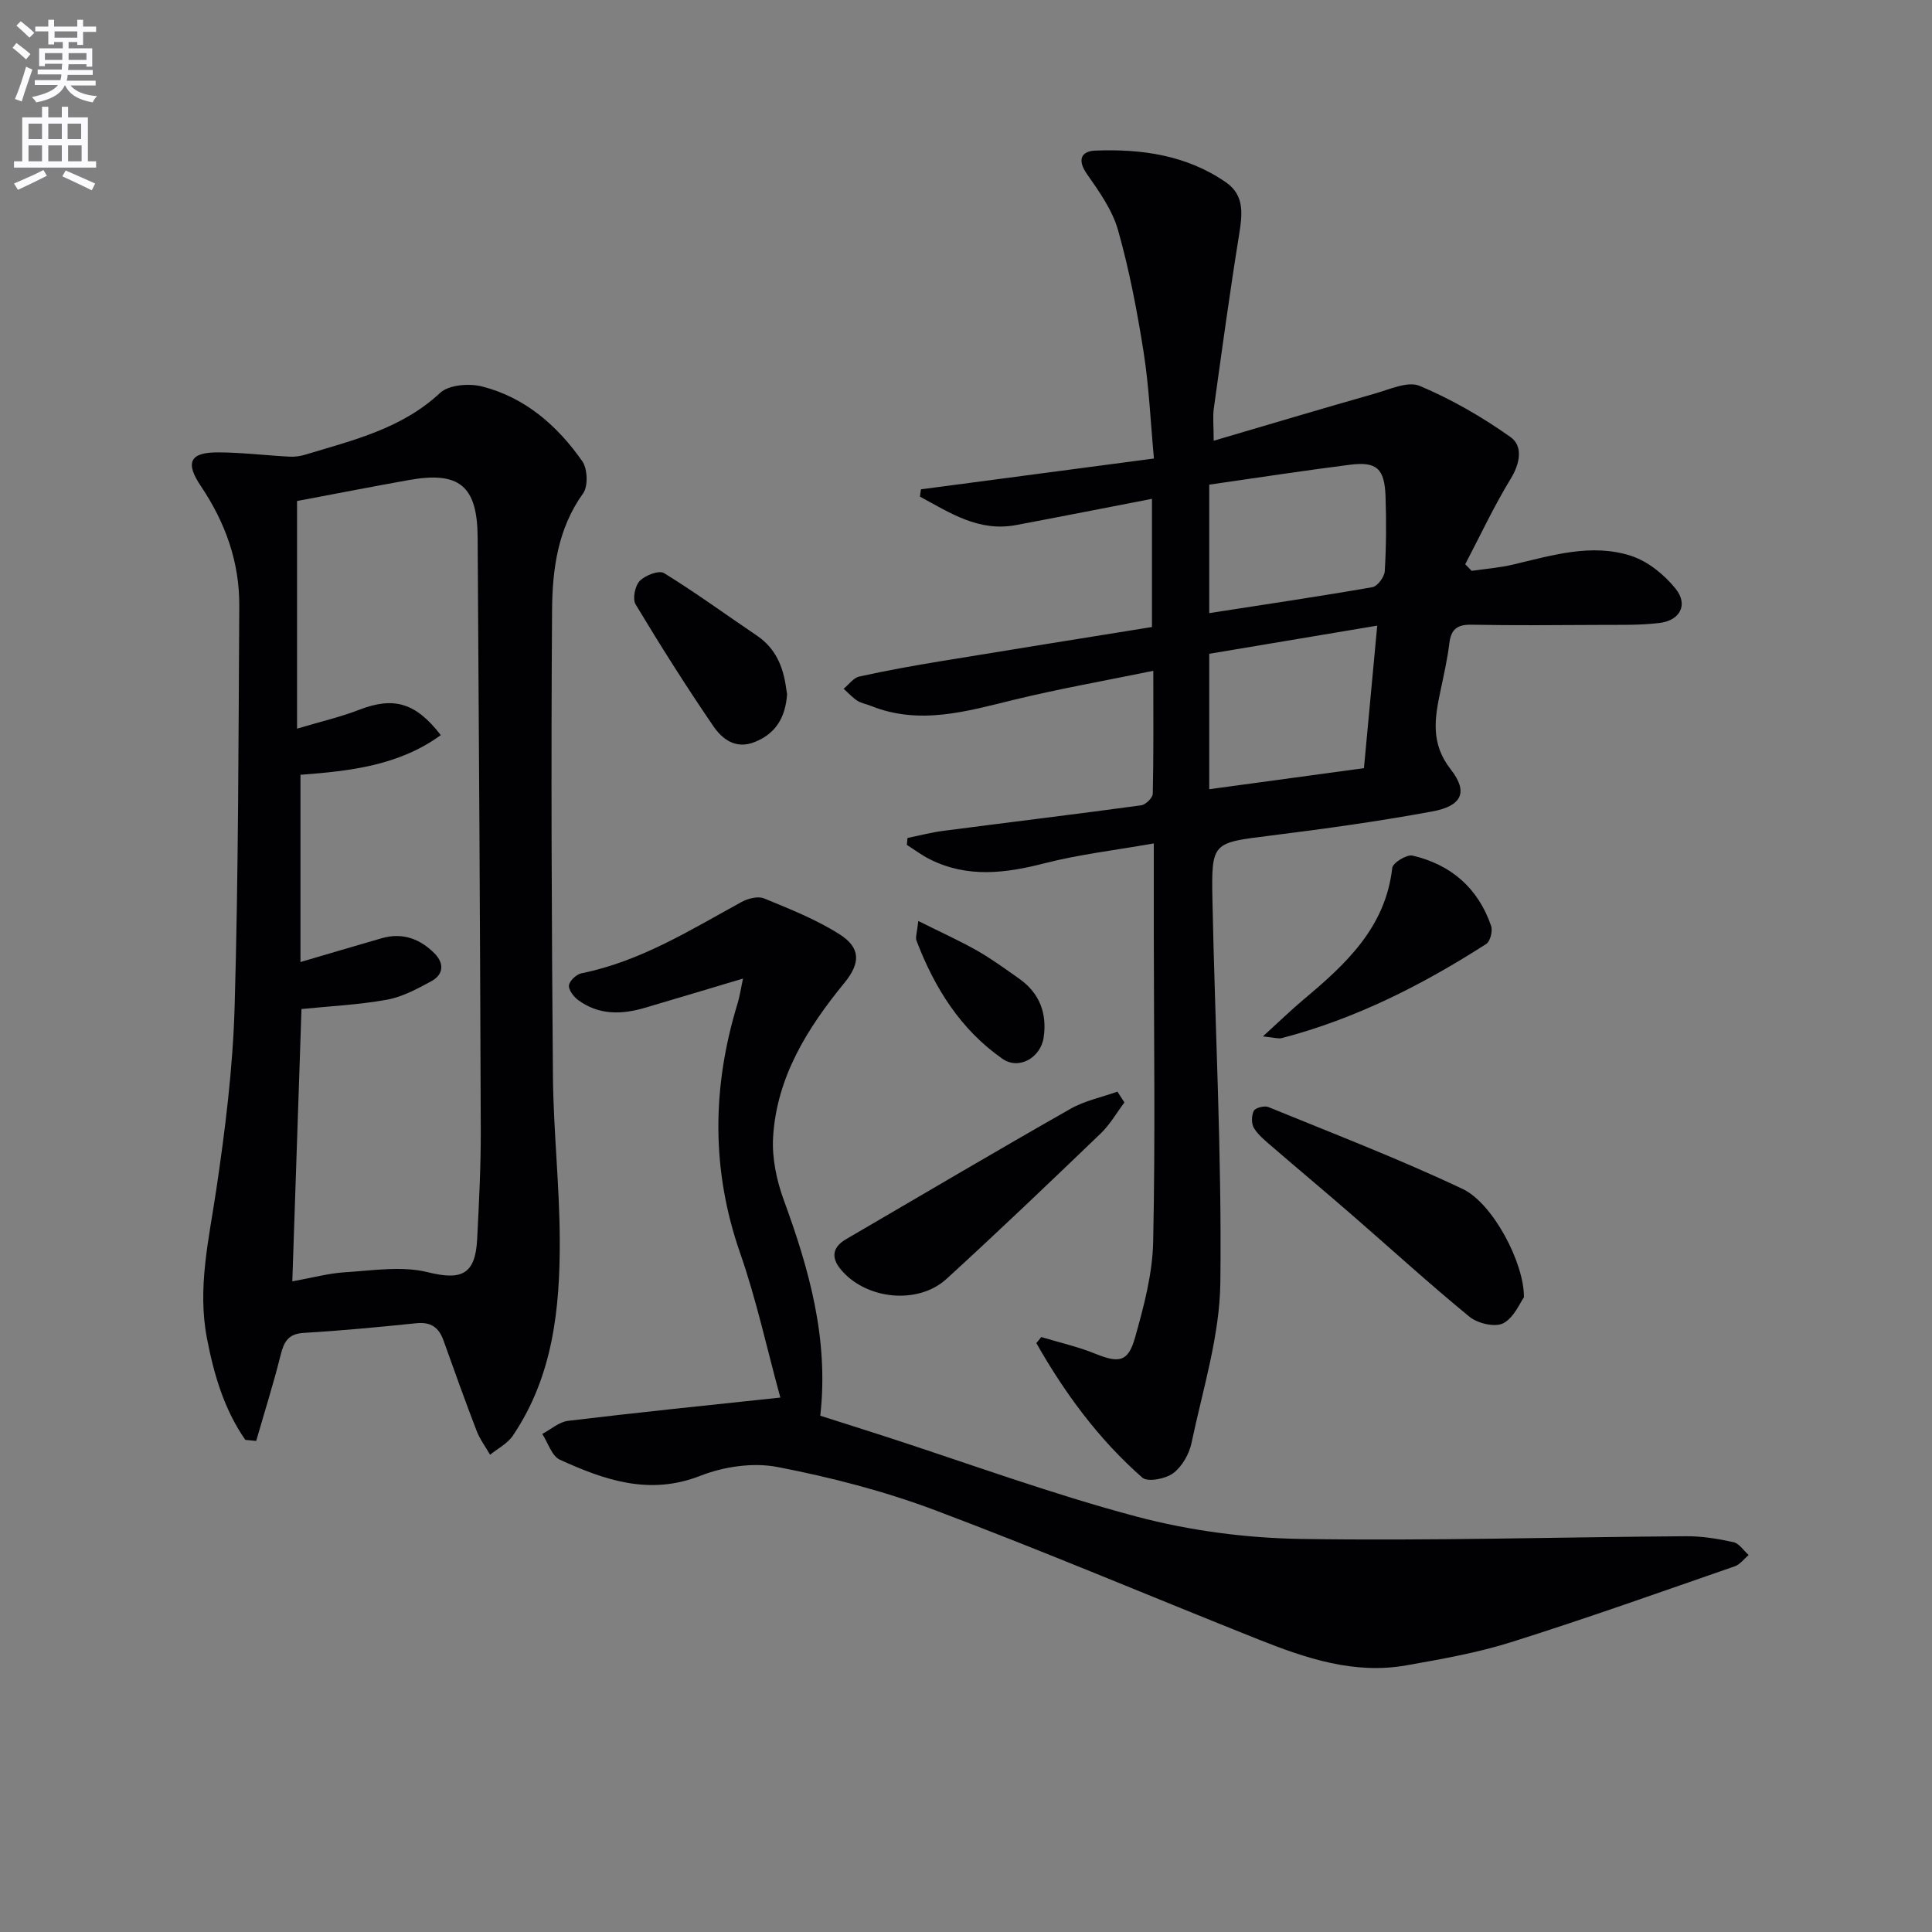
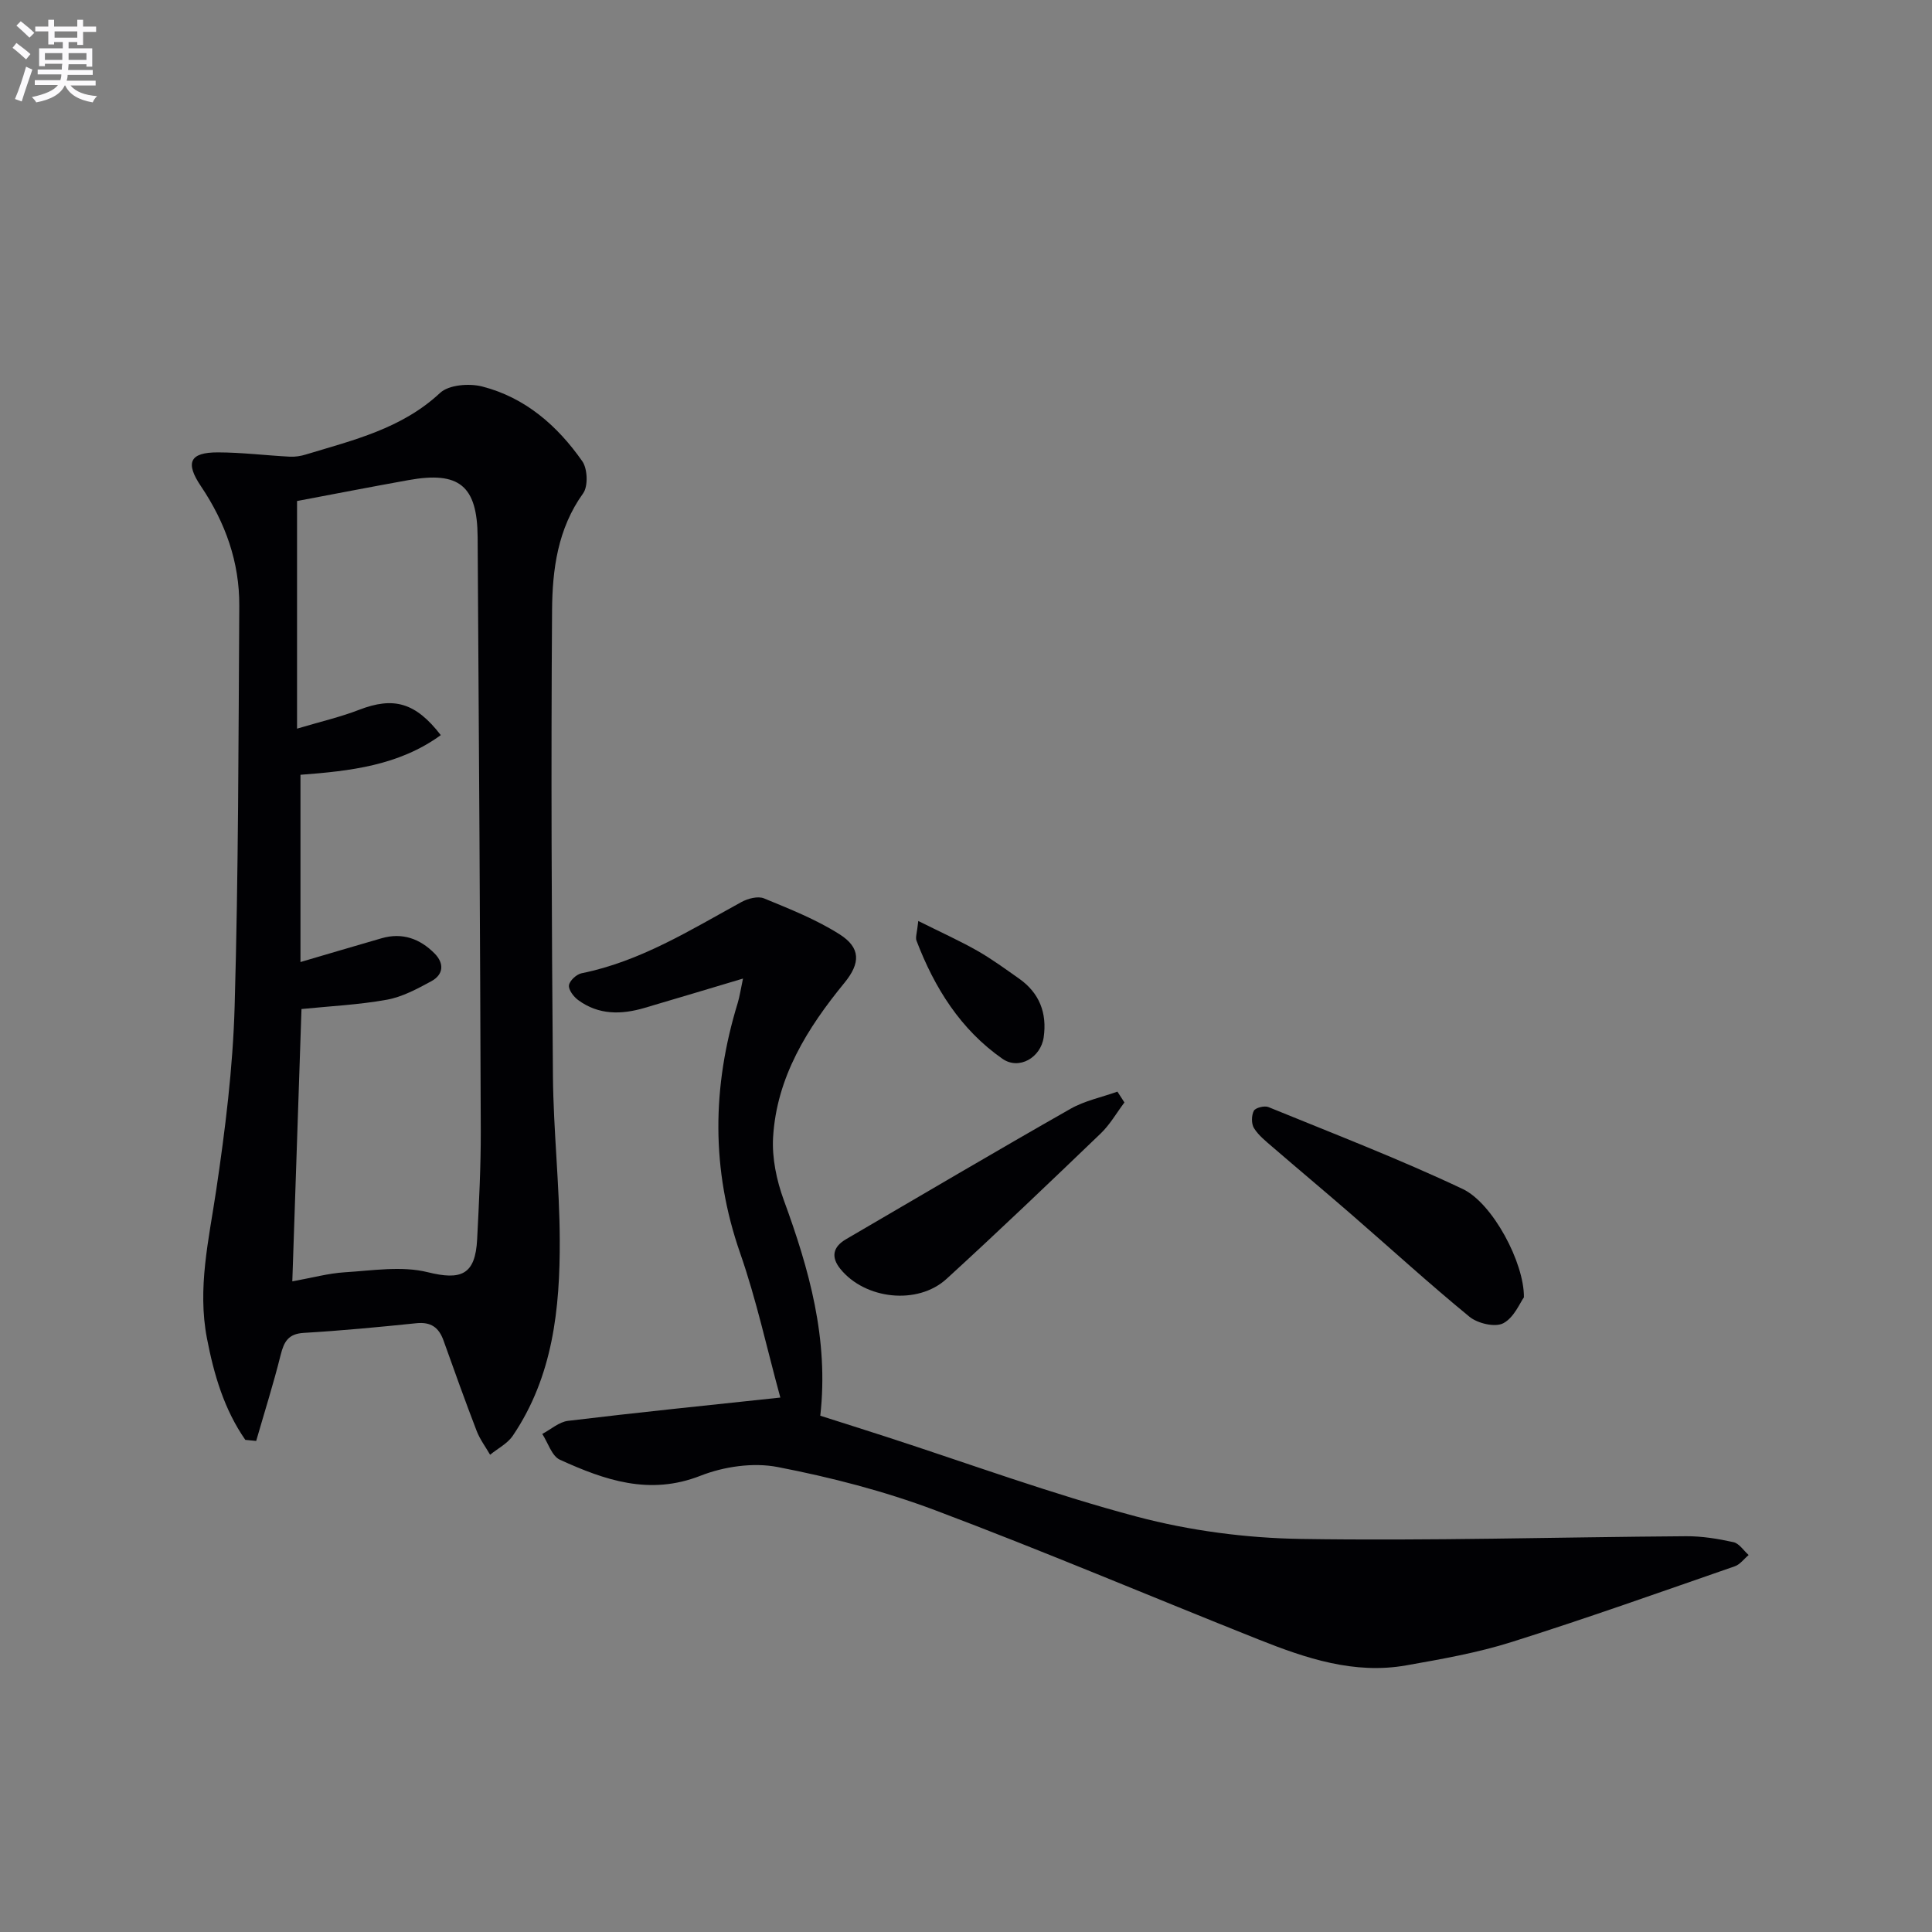
<svg xmlns="http://www.w3.org/2000/svg" enable-background="new 0 0 400 400" viewBox="0 0 400 400">
  <rect x="0" y="0" width="400" height="400" fill="#808080" stroke="none" />
  <path d="m2.6 9.9.8-1c.9.7 1.9 1.4 2.9 2.3l-.9 1.1c-1.1-1-2-1.8-2.8-2.4zm.5 10.6c.9-2.1 1.6-4.3 2.3-6.7.4.2.8.4 1.3.6-.7 2.1-1.5 4.3-2.2 6.6zm.3-15.2.9-.9c1 .8 2 1.6 2.8 2.4l-1 1c-.9-.9-1.8-1.7-2.7-2.5zm12.6-1.2h1.2v1.4h2.7v1.1h-2.7v2.7h-1.2v-.6h-1.8v1.3h4.9v3.8h-1.2v-.5h-3.7c0 .4-.1.9-.1 1.2h5.1v1h-5.2c0 .5-.1.9-.2 1.2h6v1h-5.2c1.1 1.3 2.9 2 5.5 2.2-.4.4-.7.8-.9 1.3-2.9-.5-4.8-1.6-5.7-3.5h-.1c-.8 1.7-2.7 2.9-5.9 3.5-.2-.4-.6-.8-.9-1.1 2.8-.6 4.6-1.4 5.4-2.5h-4.8v-1h5.3c.1-.3.2-.7.2-1.2h-4.9v-1h5c0-.4 0-.8.1-1.2h-3.6v.5h-1.2v-3.7h4.9v-1.3h-1.8v.5h-1.2v-2.7h-2.7v-1h2.7v-1.4h1.2v1.4h4.8zm-6.7 8.3h3.6c0-.4 0-.9 0-1.4h-3.6zm1.9-4.6h4.8v-1.3h-4.7v1.3zm6.7 3.2h-3.7v1.4h3.7z" fill="#fbfafc" />
-   <path d="m8.7 22.1h1.3v2.2h2.8v-2.2h1.3v2.2h4.1v9.1h1.7v1.3h-17v-1.3h1.7v-9.1h4.1zm.3 13.1.7 1.2c-1.8.9-3.8 1.9-6 2.9-.2-.4-.5-.8-.8-1.3 2.3-1 4.4-1.9 6.1-2.8zm-3.1-6.4h2.8v-3.2h-2.8zm0 4.6h2.8v-3.3h-2.8zm4.1-4.6h2.8v-3.2h-2.8zm0 4.6h2.8v-3.3h-2.8zm3.6 1.9c2.1.9 4.1 1.8 6.1 2.7l-.7 1.4c-2.2-1.1-4.2-2-6.1-2.9zm3.2-9.7h-2.8v3.2h2.8zm-2.7 7.8h2.8v-3.3h-2.8z" fill="#fbfafc" />
  <g fill="#010104">
-     <path d="m215.58 276.82c3.75 1.13 7.61 2 11.23 3.47 4.81 1.94 6.74 1.74 8.16-3.26 1.84-6.5 3.64-13.26 3.78-19.94.46-21.27.15-42.56.13-63.84 0-5.96 0-11.92 0-18.63-8.02 1.42-15.44 2.27-22.61 4.11-8.09 2.08-15.92 3.07-23.69-.79-1.69-.84-3.23-2-4.83-3.02.05-.48.09-.95.14-1.43 2.47-.5 4.91-1.15 7.4-1.47 13.66-1.78 27.34-3.43 40.99-5.29.93-.13 2.37-1.55 2.39-2.39.18-7.95.11-15.9.11-25.46-10.12 2.08-19.51 3.73-28.75 5.98-9.89 2.41-19.64 5.35-29.76 1.27-.92-.37-1.97-.53-2.78-1.06-1.03-.68-1.89-1.63-2.82-2.47 1.07-.87 2.03-2.27 3.24-2.53 5.51-1.22 11.07-2.22 16.64-3.14 14.56-2.4 29.13-4.72 43.95-7.11 0-8.8 0-17.37 0-26.54-9.58 1.85-18.83 3.68-28.09 5.42-7.81 1.48-13.77-2.56-19.95-5.88.07-.5.14-1.01.21-1.51 15.85-2.1 31.71-4.2 48.24-6.38-.7-7.55-1.01-14.83-2.13-21.98-1.34-8.51-2.96-17.02-5.3-25.3-1.18-4.17-3.92-8.01-6.46-11.65-2.05-2.94-1.13-4.71 1.74-4.82 9.59-.38 18.95.94 27.09 6.59 3.88 2.7 3.36 6.68 2.69 10.84-1.93 11.95-3.56 23.95-5.23 35.94-.25 1.76-.03 3.59-.03 6.7 11.54-3.39 22.41-6.65 33.33-9.75 3.07-.87 6.86-2.64 9.31-1.61 6.61 2.78 12.97 6.45 18.83 10.61 2.57 1.83 2.01 5.37.05 8.58-3.49 5.71-6.33 11.81-9.44 17.74.44.46.89.92 1.33 1.37 2.86-.42 5.76-.64 8.56-1.3 8.08-1.9 16.24-4.46 24.44-1.81 3.49 1.13 6.9 3.91 9.24 6.82 2.64 3.3.91 6.57-3.36 7.08-4.11.5-8.31.37-12.47.4-8.83.05-17.66.12-26.49-.04-2.94-.05-4.19.97-4.54 3.85-.4 3.28-1.14 6.53-1.82 9.77-1.2 5.69-2.13 10.92 2.12 16.35 3.68 4.71 2.27 7.57-3.83 8.69-11.09 2.05-22.28 3.6-33.48 5-12.03 1.5-12.27 1.31-12.04 13.23.53 26.45 1.96 52.9 1.64 79.33-.14 11.1-3.66 22.18-5.97 33.19-.48 2.3-1.96 4.89-3.79 6.26-1.57 1.17-5.27 1.89-6.38.93-9.03-7.92-16.07-17.49-21.96-27.87.35-.4.69-.82 1.02-1.25zm34.78-176.48v26.6c11.52-1.79 22.68-3.44 33.78-5.37 1.05-.18 2.49-2.12 2.56-3.31.31-5.15.34-10.33.16-15.48-.2-5.78-1.83-7.26-7.37-6.56-9.68 1.23-19.34 2.72-29.13 4.12zm32.03 58.7c.93-9.96 1.82-19.47 2.75-29.51-12.23 2.05-23.6 3.95-34.78 5.83v28.04c10.9-1.48 21.4-2.91 32.03-4.36z" />
    <path d="m50.79 298.11c-4.38-6.3-6.49-13.48-7.94-21-2.01-10.41.38-20.41 1.9-30.61 1.88-12.64 3.47-25.41 3.83-38.16.79-27.62.79-55.26.96-82.89.06-9.05-2.87-17.25-7.93-24.77-3.33-4.93-2.31-7.03 3.5-7.02 4.96.01 9.91.63 14.88.89 1.1.06 2.27-.12 3.33-.45 9.82-2.98 19.84-5.33 27.79-12.75 1.81-1.69 6.03-2.02 8.72-1.33 8.89 2.27 15.58 8.11 20.73 15.48 1.09 1.56 1.23 5.16.17 6.64-5.28 7.34-6.37 15.79-6.43 24.21-.23 32.15-.09 64.31.18 96.47.1 11.29 1.37 22.58 1.41 33.87.06 14.23-1.41 28.29-9.72 40.56-1.1 1.63-3.11 2.64-4.7 3.94-.95-1.65-2.12-3.2-2.79-4.95-2.38-6.19-4.62-12.44-6.85-18.69-.97-2.72-2.61-3.9-5.63-3.59-7.76.8-15.53 1.54-23.31 2-3.19.19-4.09 1.8-4.78 4.55-1.49 5.99-3.36 11.88-5.07 17.82-.74-.07-1.5-.15-2.25-.22zm10.71-194.38v47.13c5.03-1.5 9.03-2.42 12.82-3.89 7.13-2.76 11.69-1.58 16.94 5.23-8.69 6.32-18.81 7.44-29.05 8.21v38.77c5.77-1.69 11.28-3.34 16.82-4.93 4.27-1.23 7.91.1 10.92 3.13 2.06 2.07 1.91 4.39-.68 5.79-2.9 1.57-5.97 3.23-9.16 3.81-5.81 1.05-11.77 1.33-17.69 1.93-.63 18.56-1.26 37.22-1.9 56.38 4.09-.73 7.47-1.67 10.89-1.88 5.71-.35 11.74-1.35 17.12-.02 6.91 1.71 9.89.6 10.26-6.84.38-7.47.77-14.96.75-22.44-.14-40.97-.37-81.94-.65-122.9-.07-10.67-3.83-13.7-14.31-11.81-7.8 1.4-15.59 2.92-23.08 4.33z" />
    <path d="m161.56 289.35c-2.78-10.15-4.95-20.24-8.32-29.9-6.03-17.3-5.82-34.44-.52-51.74.42-1.37.62-2.82 1.11-5.11-7.19 2.15-13.77 4.13-20.37 6.07-4.81 1.42-9.53 1.5-13.76-1.62-.94-.69-2.03-2.13-1.9-3.06.13-.96 1.57-2.28 2.62-2.49 12.15-2.45 22.46-8.92 33.08-14.74 1.33-.73 3.42-1.28 4.68-.76 5.34 2.2 10.8 4.36 15.65 7.44 4.39 2.79 4.34 5.96 1.02 10.02-7.7 9.4-14.05 19.54-14.79 32-.25 4.29.72 8.91 2.21 12.99 5.25 14.33 9.35 28.78 7.56 44.66 4.64 1.48 9.04 2.87 13.43 4.29 17.35 5.62 34.52 11.94 52.12 16.61 10.98 2.91 22.6 4.43 33.97 4.61 26.57.42 53.16-.38 79.74-.56 3.28-.02 6.6.52 9.81 1.23 1.18.26 2.1 1.74 3.14 2.66-.95.79-1.77 1.95-2.86 2.33-15.37 5.33-30.7 10.79-46.21 15.68-7.09 2.24-14.5 3.54-21.85 4.84-10.75 1.9-20.74-1.46-30.51-5.35-22.36-8.9-44.53-18.32-67.05-26.79-10.51-3.95-21.54-6.8-32.57-8.93-5.06-.98-11.1-.1-15.97 1.81-10.57 4.15-19.84.89-29.1-3.32-1.68-.76-2.46-3.51-3.65-5.34 1.78-.94 3.48-2.49 5.34-2.71 14.32-1.73 28.67-3.19 43.95-4.82z" />
    <path d="m315.51 268.6c-.8 1.09-2.04 4.2-4.28 5.37-1.7.88-5.3.04-6.99-1.35-8.35-6.84-16.33-14.14-24.49-21.22-5.4-4.69-10.89-9.27-16.3-13.94-1.38-1.19-2.88-2.38-3.82-3.88-.57-.91-.54-2.63-.04-3.6.34-.64 2.21-1.11 3.03-.77 13.47 5.51 27.08 10.74 40.22 16.96 6.21 2.94 12.76 15.3 12.67 22.43z" />
    <path d="m232.8 228.25c-1.62 2.15-2.99 4.58-4.91 6.42-10.55 10.13-21.12 20.24-31.92 30.11-5.99 5.48-16.87 4.25-21.98-2.06-1.99-2.46-1.56-4.56 1.18-6.16 15.46-9.02 30.88-18.13 46.44-26.98 2.96-1.69 6.48-2.4 9.74-3.57.48.73.96 1.49 1.45 2.24z" />
-     <path d="m261.47 214.58c3.5-3.19 5.84-5.47 8.34-7.57 8.76-7.34 17.04-14.92 18.44-27.32.12-1.05 2.99-2.82 4.18-2.55 7.98 1.85 13.6 6.73 16.29 14.56.36 1.05-.18 3.21-1.02 3.74-13.18 8.46-27.05 15.5-42.3 19.48-.71.2-1.55-.11-3.93-.34z" />
-     <path d="m162.96 143.75c-.36 4.81-2.34 8.15-6.74 9.89-3.94 1.56-6.71-.63-8.56-3.34-5.62-8.22-10.94-16.65-16.07-25.18-.67-1.12-.12-3.84.86-4.85 1.13-1.16 3.99-2.26 5.02-1.62 6.58 4.05 12.83 8.62 19.24 12.95 3.91 2.64 5.48 6.51 6.06 10.95.07.5.16.99.19 1.2z" />
+     <path d="m261.47 214.58z" />
    <path d="m190.12 190.68c4.68 2.34 8.53 4.07 12.18 6.14 3.02 1.72 5.85 3.79 8.7 5.8 4.22 2.97 5.81 7.15 5.08 12.16-.61 4.19-5.11 6.83-8.55 4.42-8.65-6.04-14.07-14.7-17.78-24.45-.26-.66.11-1.57.37-4.07z" />
  </g>
</svg>